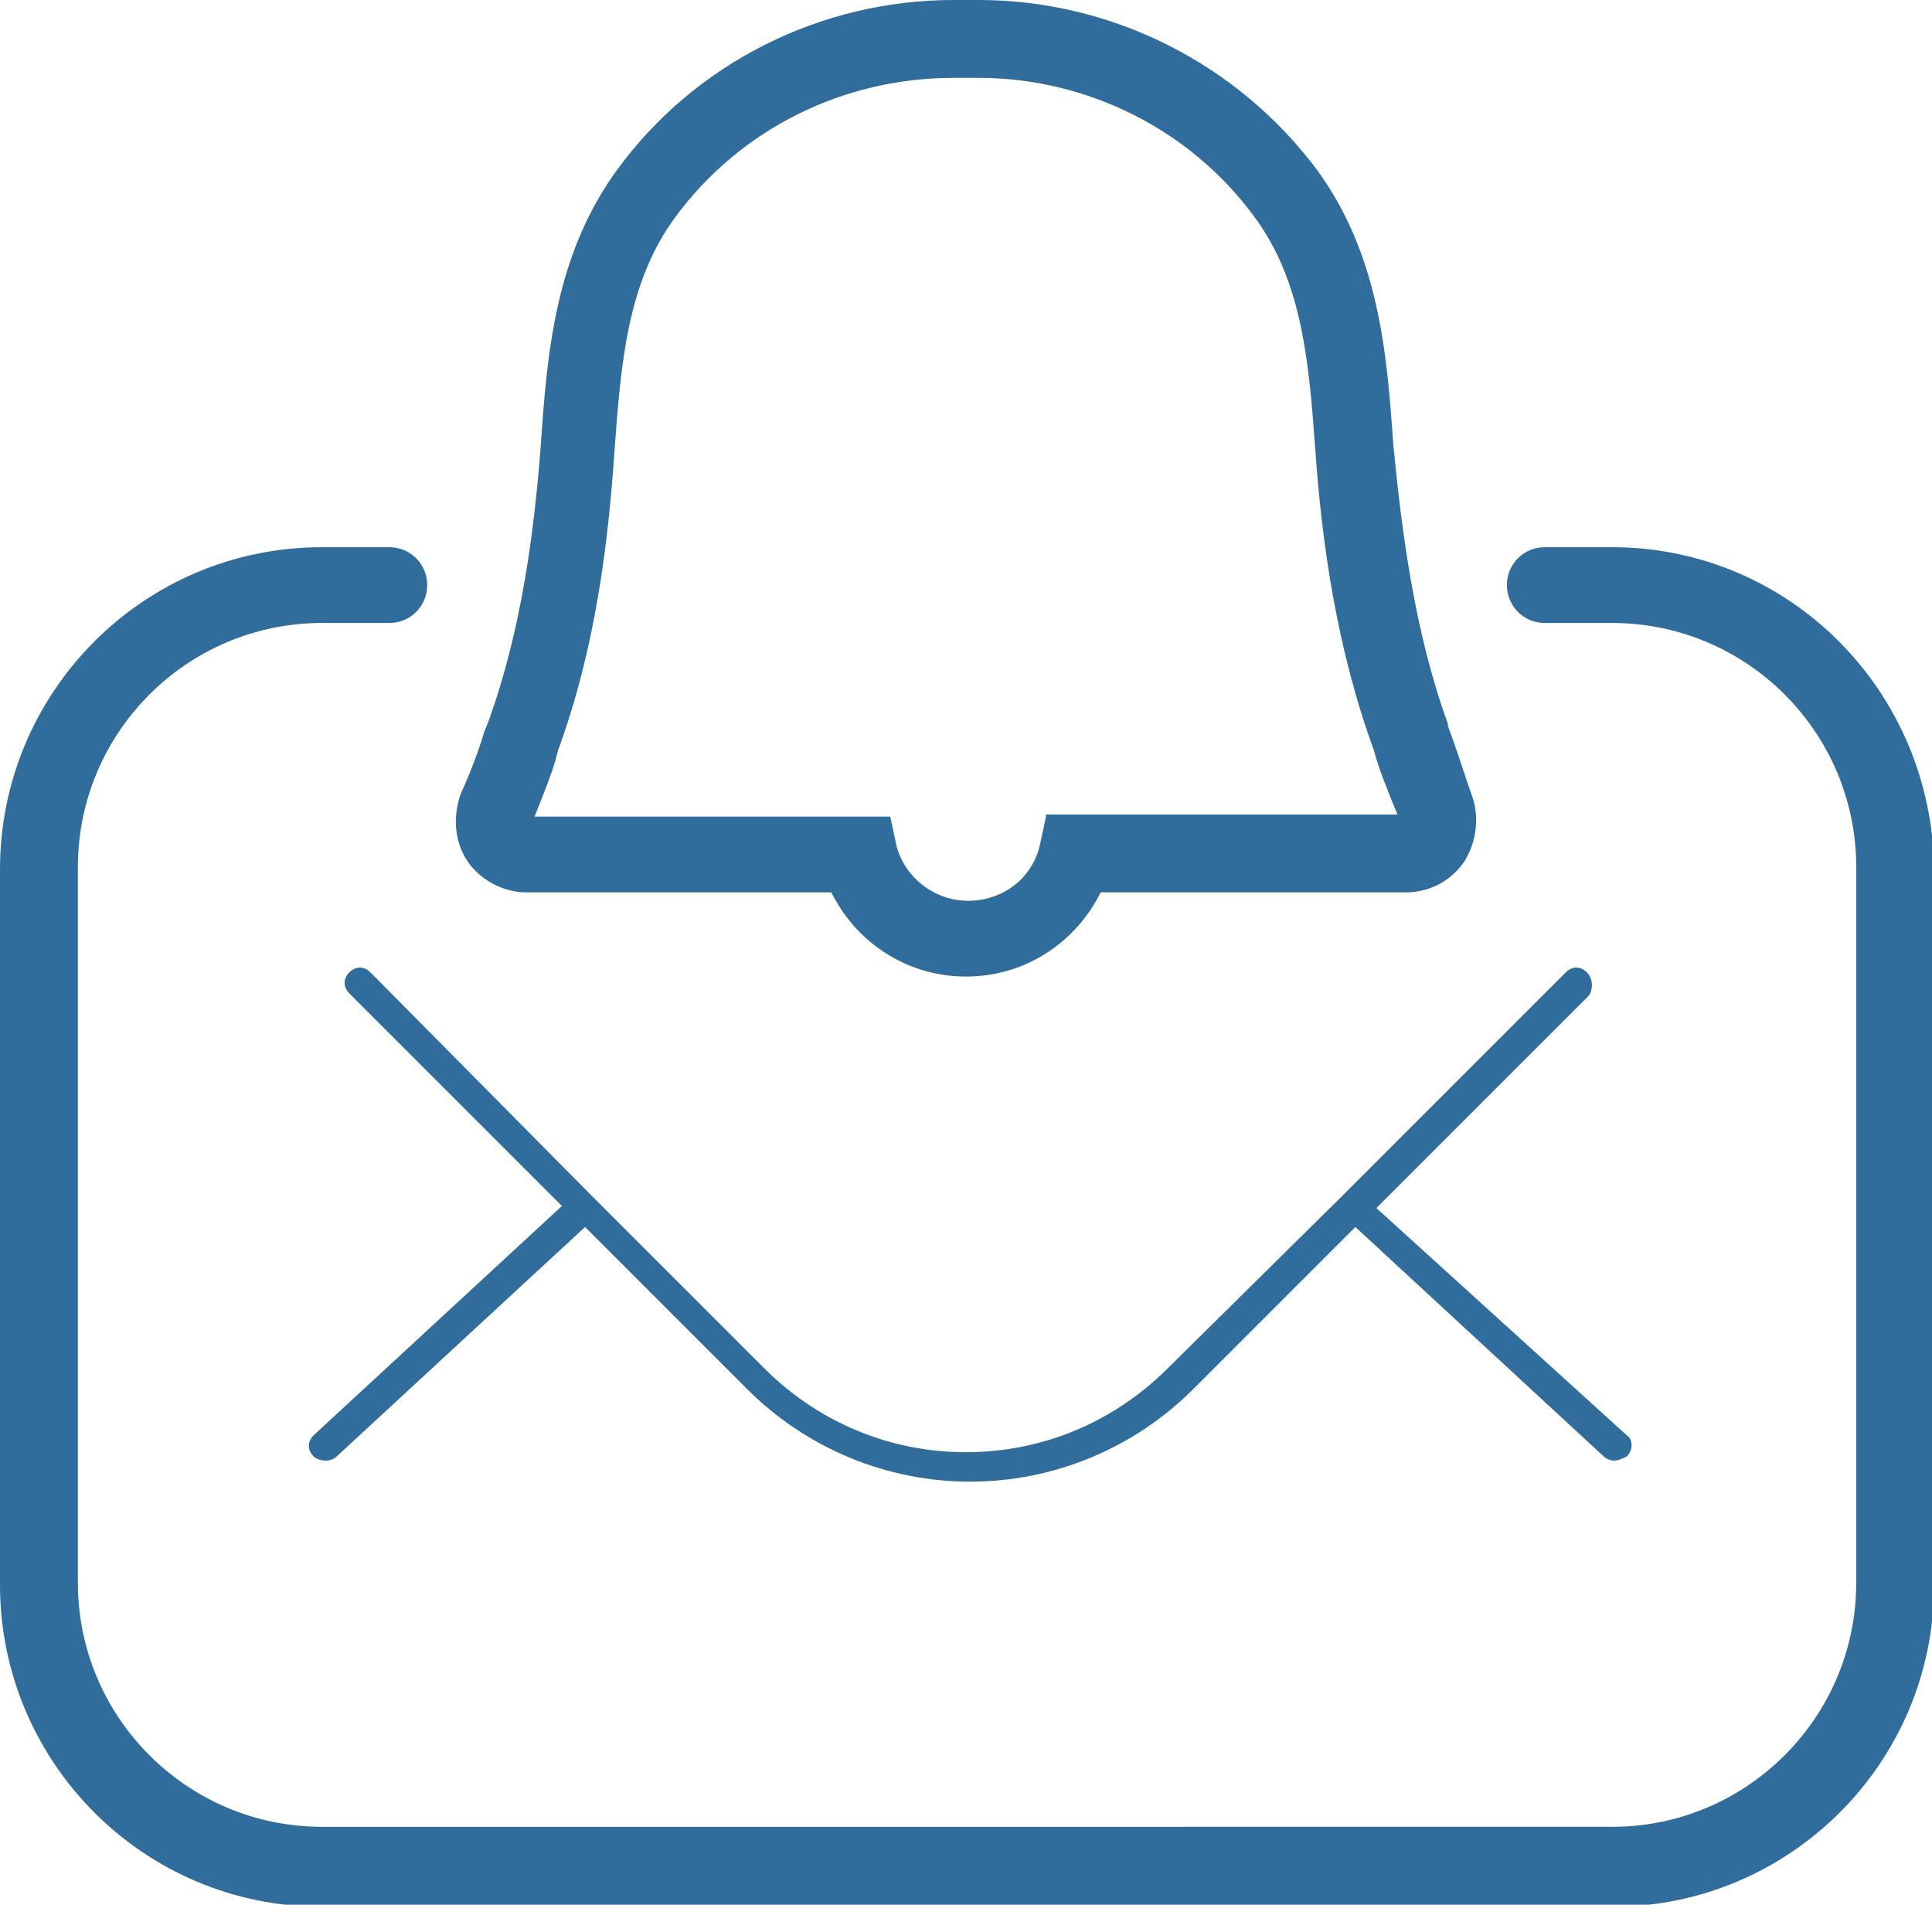
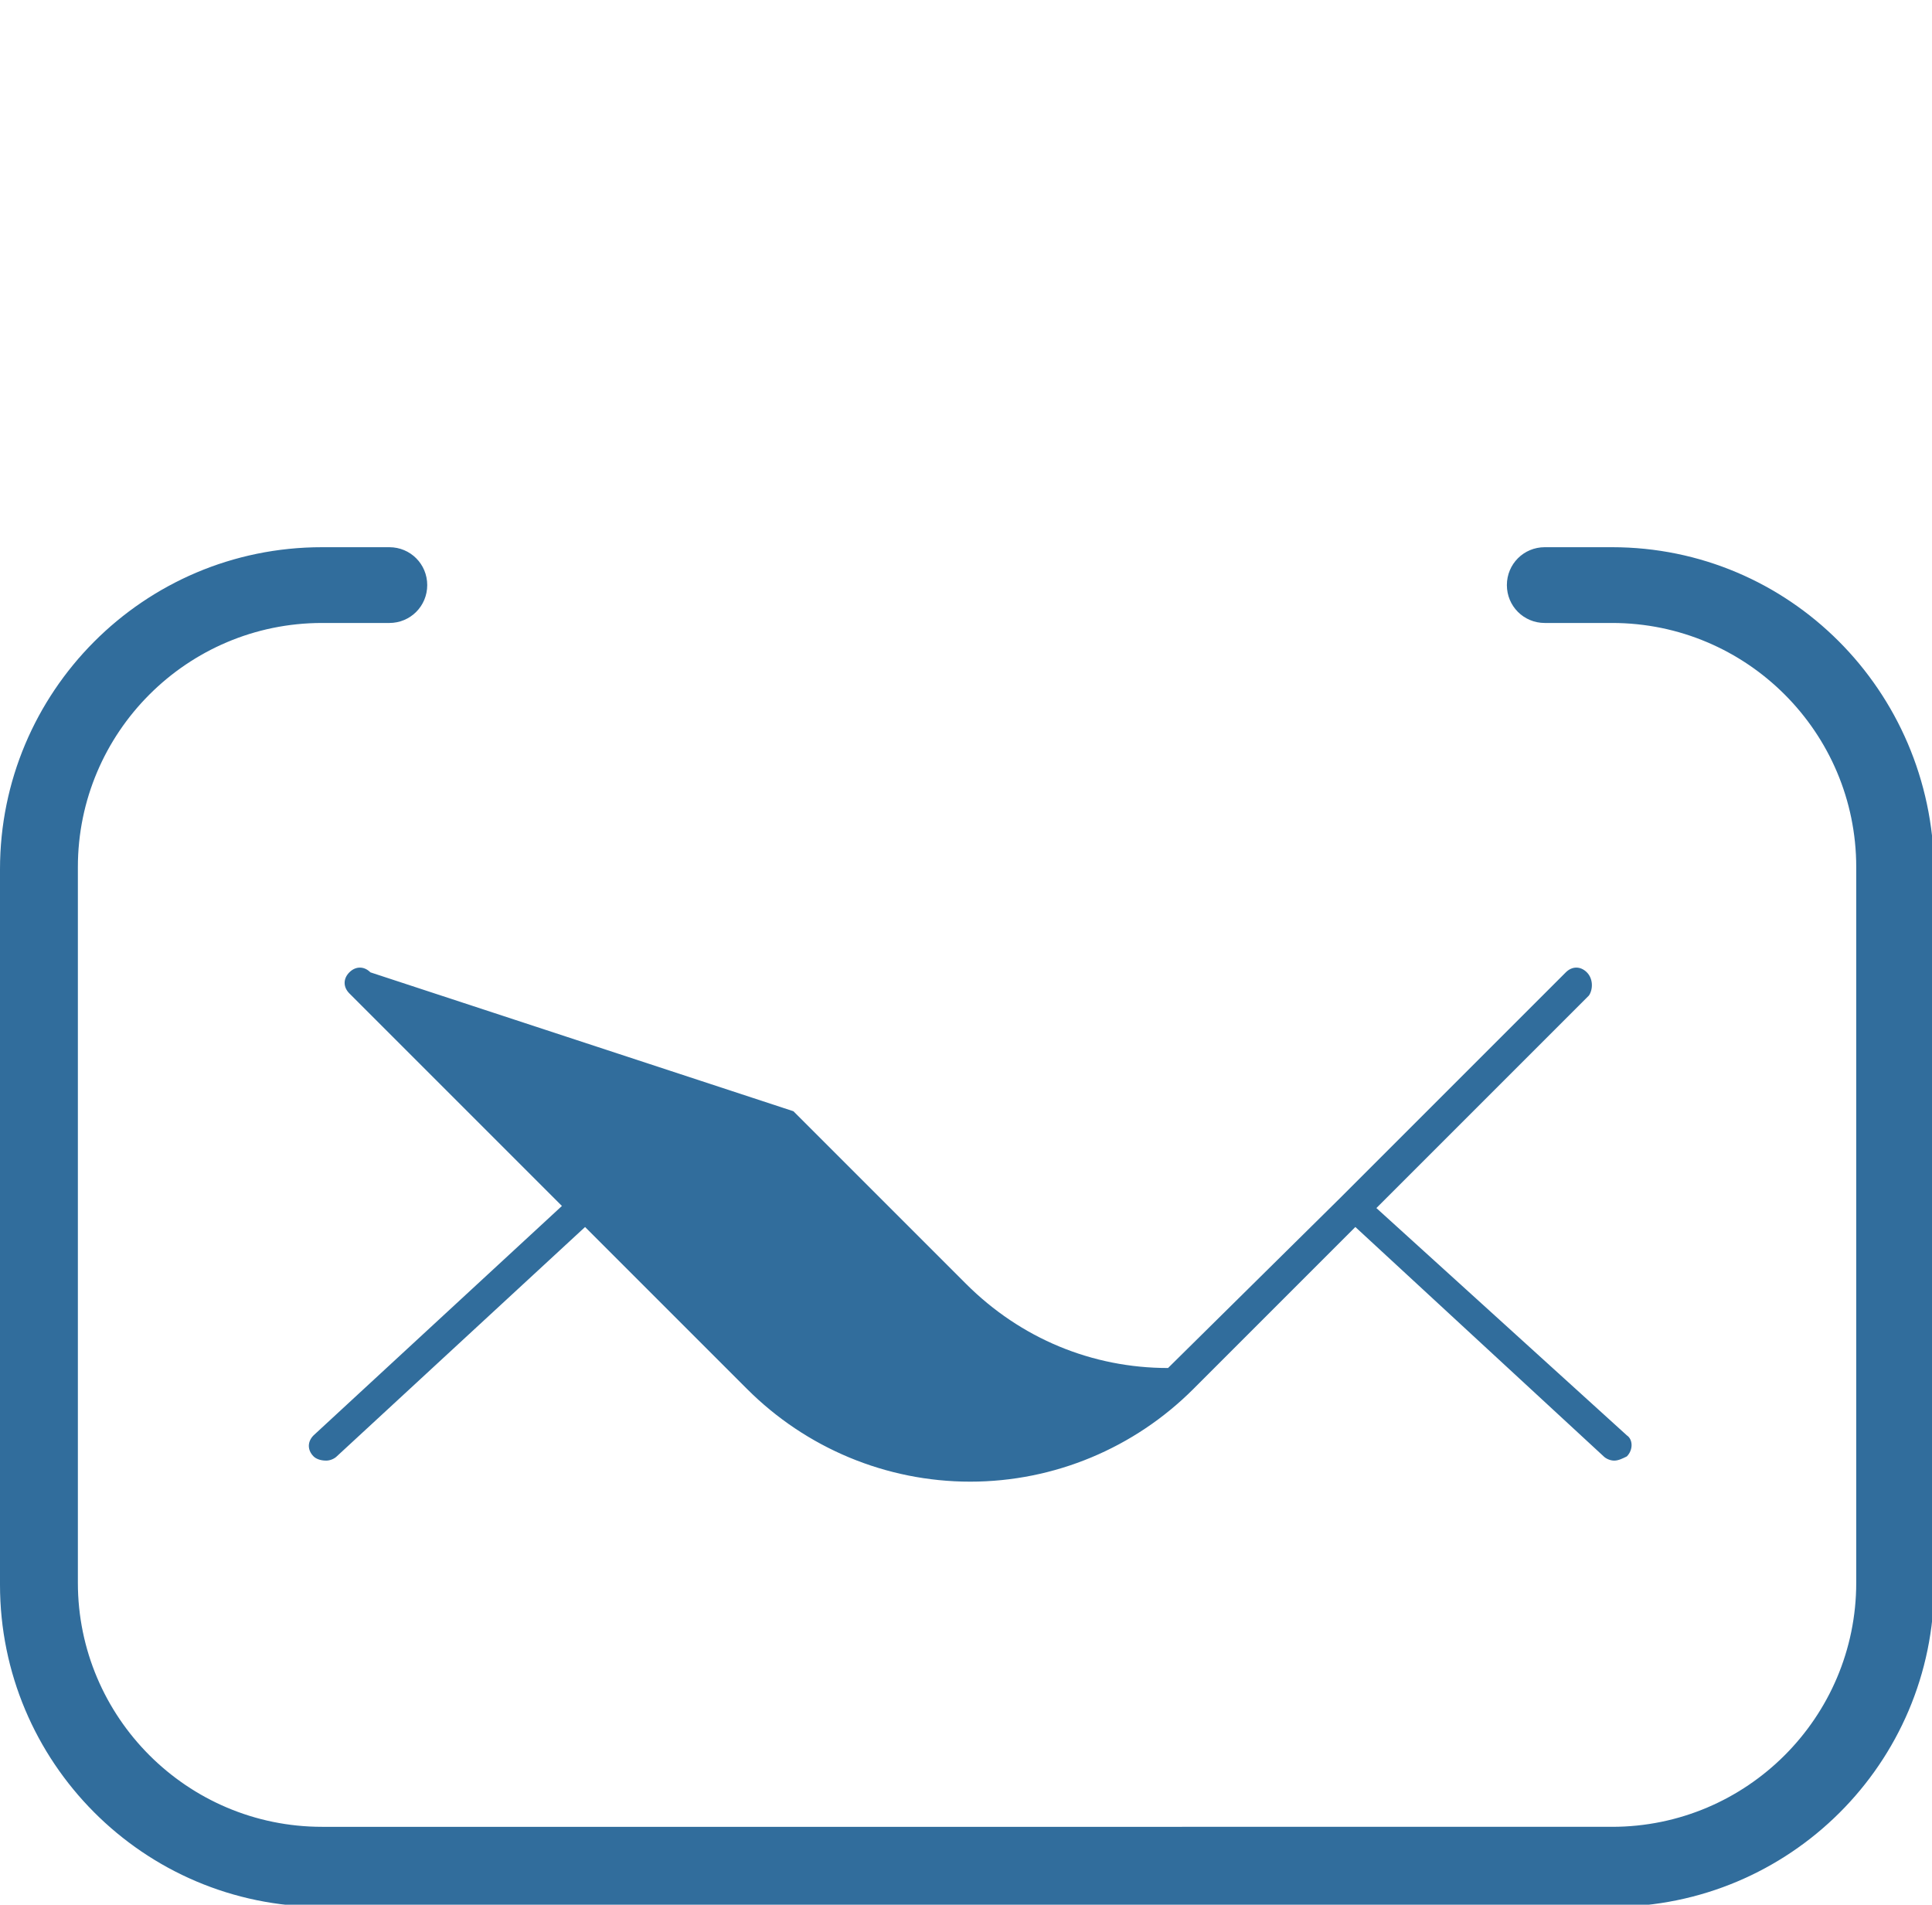
<svg xmlns="http://www.w3.org/2000/svg" version="1.1" id="Layer_1" x="0px" y="0px" viewBox="0 0 91.8 90.5" style="enable-background:new 0 0 91.8 90.5;" xml:space="preserve">
  <style type="text/css">
	.st0{fill:#316D9C;}
</style>
  <g>
    <g>
-       <path class="st0" d="M68.8,34.5l0-0.1c-1.6-4.4-2.2-9.2-2.6-13.3c-0.3-4.4-0.7-9-3.6-13C58.8,3,52.8,0,46.5,0c-0.2,0-0.4,0-0.6,0    c-0.2,0-0.4,0-0.6,0C39,0,33,3,29.3,8.1c-2.9,4-3.3,8.6-3.6,13c-0.3,4-0.9,8.8-2.5,13.2l-0.2,0.5c-0.2,0.7-0.6,1.8-1.1,2.9    c-0.4,1.1-0.3,2.3,0.3,3.2c0.6,0.9,1.7,1.5,2.8,1.5h14.5c1.2,2.4,3.6,4,6.4,4s5.2-1.6,6.4-4h14.5c1.2,0,2.2-0.6,2.8-1.5    c0.6-1,0.7-2.2,0.3-3.2C69.5,36.5,69,35,68.8,34.5z M49.7,38.8l-0.3,1.4c-0.4,1.6-1.8,2.6-3.4,2.6s-3-1.1-3.4-2.6l-0.3-1.4H25.4    c0.4-1,0.8-2,1-2.7l0.1-0.4c1.8-4.9,2.4-9.9,2.7-14.3c0.3-4.1,0.6-8,2.9-11.1c3.1-4.2,8-6.6,13.2-6.6c0.1,0,0.3,0,0.5,0h0.1H46    c0.1,0,0.3,0,0.5,0c5.2,0,10.1,2.5,13.1,6.6c2.3,3.1,2.6,7,2.9,11.1c0.3,4.3,1,9.4,2.8,14.3c0.1,0.5,0.6,1.8,1.1,3H49.7z" />
-       <path class="st0" d="M75.4,46.2c-0.3-0.3-0.7-0.3-1,0L63.7,56.9l0,0l0,0L55.5,65c-2.6,2.6-6,4-9.6,4c-3.6,0-7-1.4-9.6-4l-8.2-8.2    l0,0l0,0L17.6,46.2c-0.3-0.3-0.7-0.3-1,0c-0.3,0.3-0.3,0.7,0,1l10.1,10.1L14.9,68.2c-0.3,0.3-0.3,0.7,0,1c0.1,0.1,0.3,0.2,0.6,0.2    c0.2,0,0.4-0.1,0.5-0.2l11.8-10.9l7.7,7.7c2.8,2.8,6.6,4.4,10.6,4.4s7.8-1.6,10.6-4.4l7.7-7.7l11.8,10.9c0.1,0.1,0.3,0.2,0.5,0.2    c0.2,0,0.4-0.1,0.6-0.2c0.3-0.3,0.3-0.8,0-1L65.4,57.4l10.1-10.1C75.7,47,75.7,46.5,75.4,46.2z" />
+       <path class="st0" d="M75.4,46.2c-0.3-0.3-0.7-0.3-1,0L63.7,56.9l0,0l0,0L55.5,65c-3.6,0-7-1.4-9.6-4l-8.2-8.2    l0,0l0,0L17.6,46.2c-0.3-0.3-0.7-0.3-1,0c-0.3,0.3-0.3,0.7,0,1l10.1,10.1L14.9,68.2c-0.3,0.3-0.3,0.7,0,1c0.1,0.1,0.3,0.2,0.6,0.2    c0.2,0,0.4-0.1,0.5-0.2l11.8-10.9l7.7,7.7c2.8,2.8,6.6,4.4,10.6,4.4s7.8-1.6,10.6-4.4l7.7-7.7l11.8,10.9c0.1,0.1,0.3,0.2,0.5,0.2    c0.2,0,0.4-0.1,0.6-0.2c0.3-0.3,0.3-0.8,0-1L65.4,57.4l10.1-10.1C75.7,47,75.7,46.5,75.4,46.2z" />
      <path class="st0" d="M76.6,26h-3.2c-1,0-1.8,0.8-1.8,1.8c0,1,0.8,1.8,1.8,1.8h3.2c6.4,0,11.6,5.2,11.6,11.6v34    c0,6.4-5.2,11.6-11.6,11.6H15.3c-6.4,0-11.6-5.2-11.6-11.6v-34c0-6.4,5.2-11.6,11.6-11.6h3.2c1,0,1.8-0.8,1.8-1.8    c0-1-0.8-1.8-1.8-1.8h-3.2C6.8,26,0,32.9,0,41.3v34c0,8.4,6.8,15.3,15.3,15.3h61.3c8.4,0,15.3-6.8,15.3-15.3v-34    C91.8,32.8,85,26,76.6,26z" />
    </g>
  </g>
</svg>